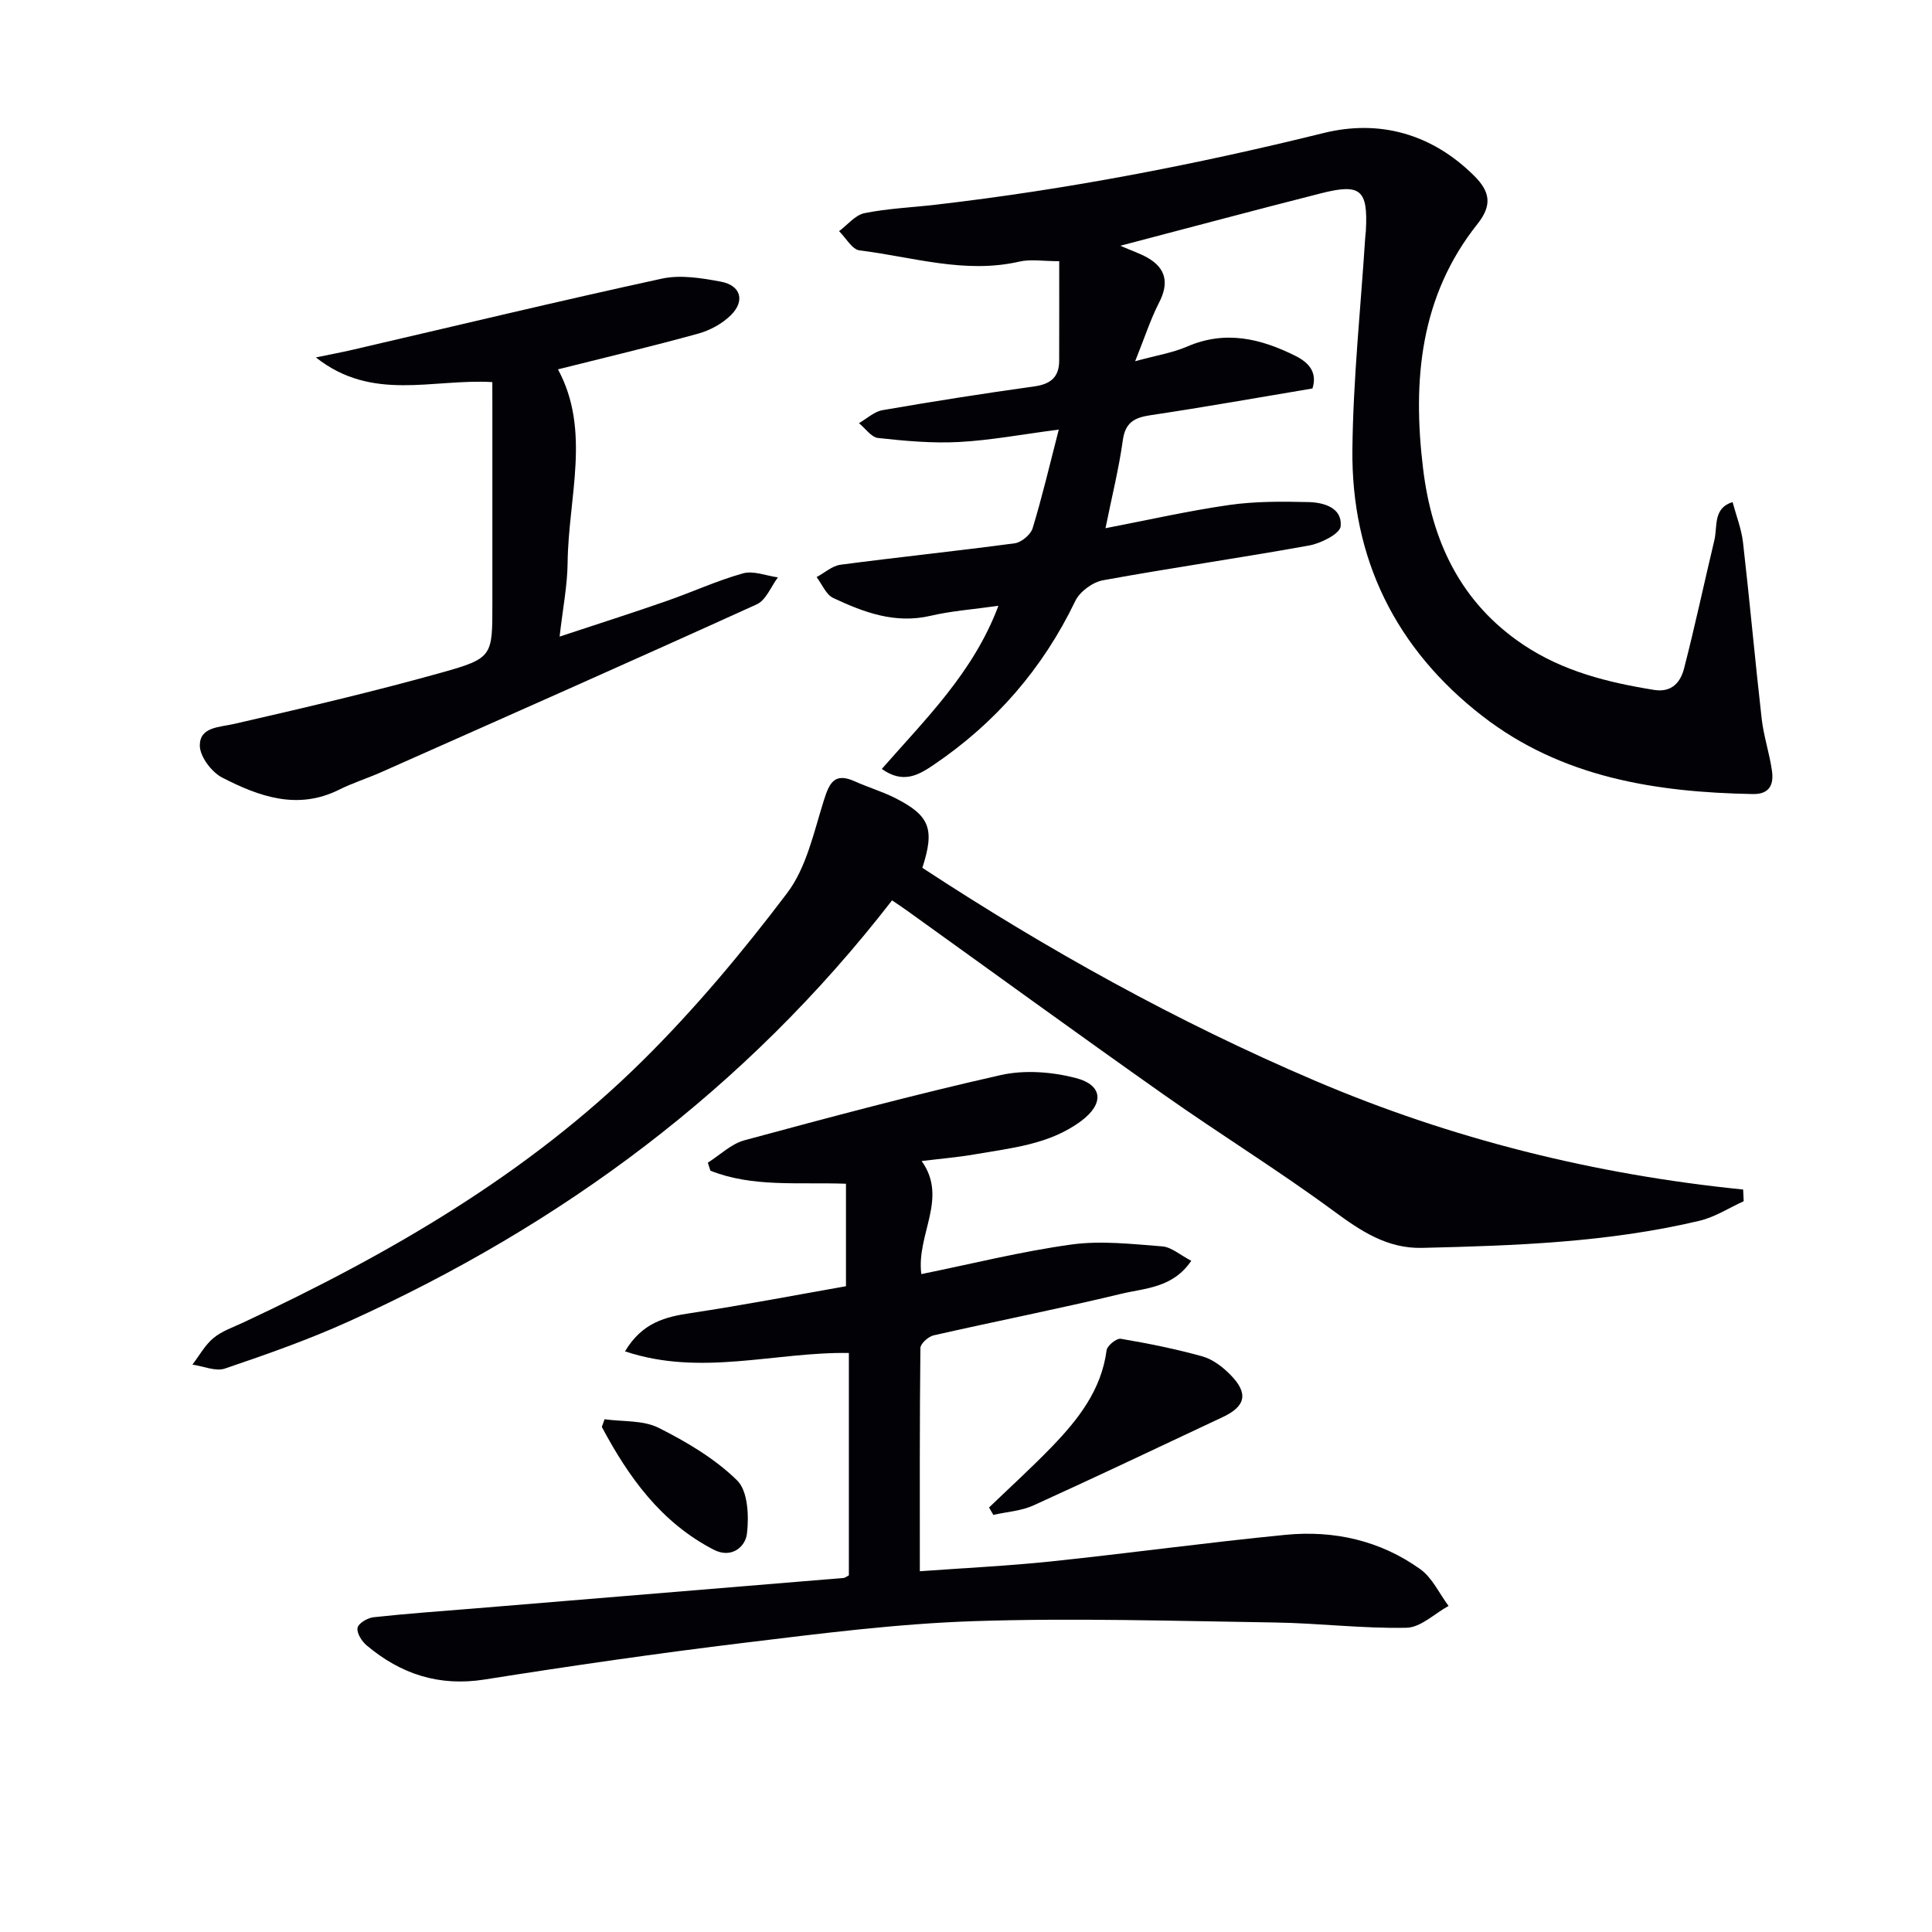
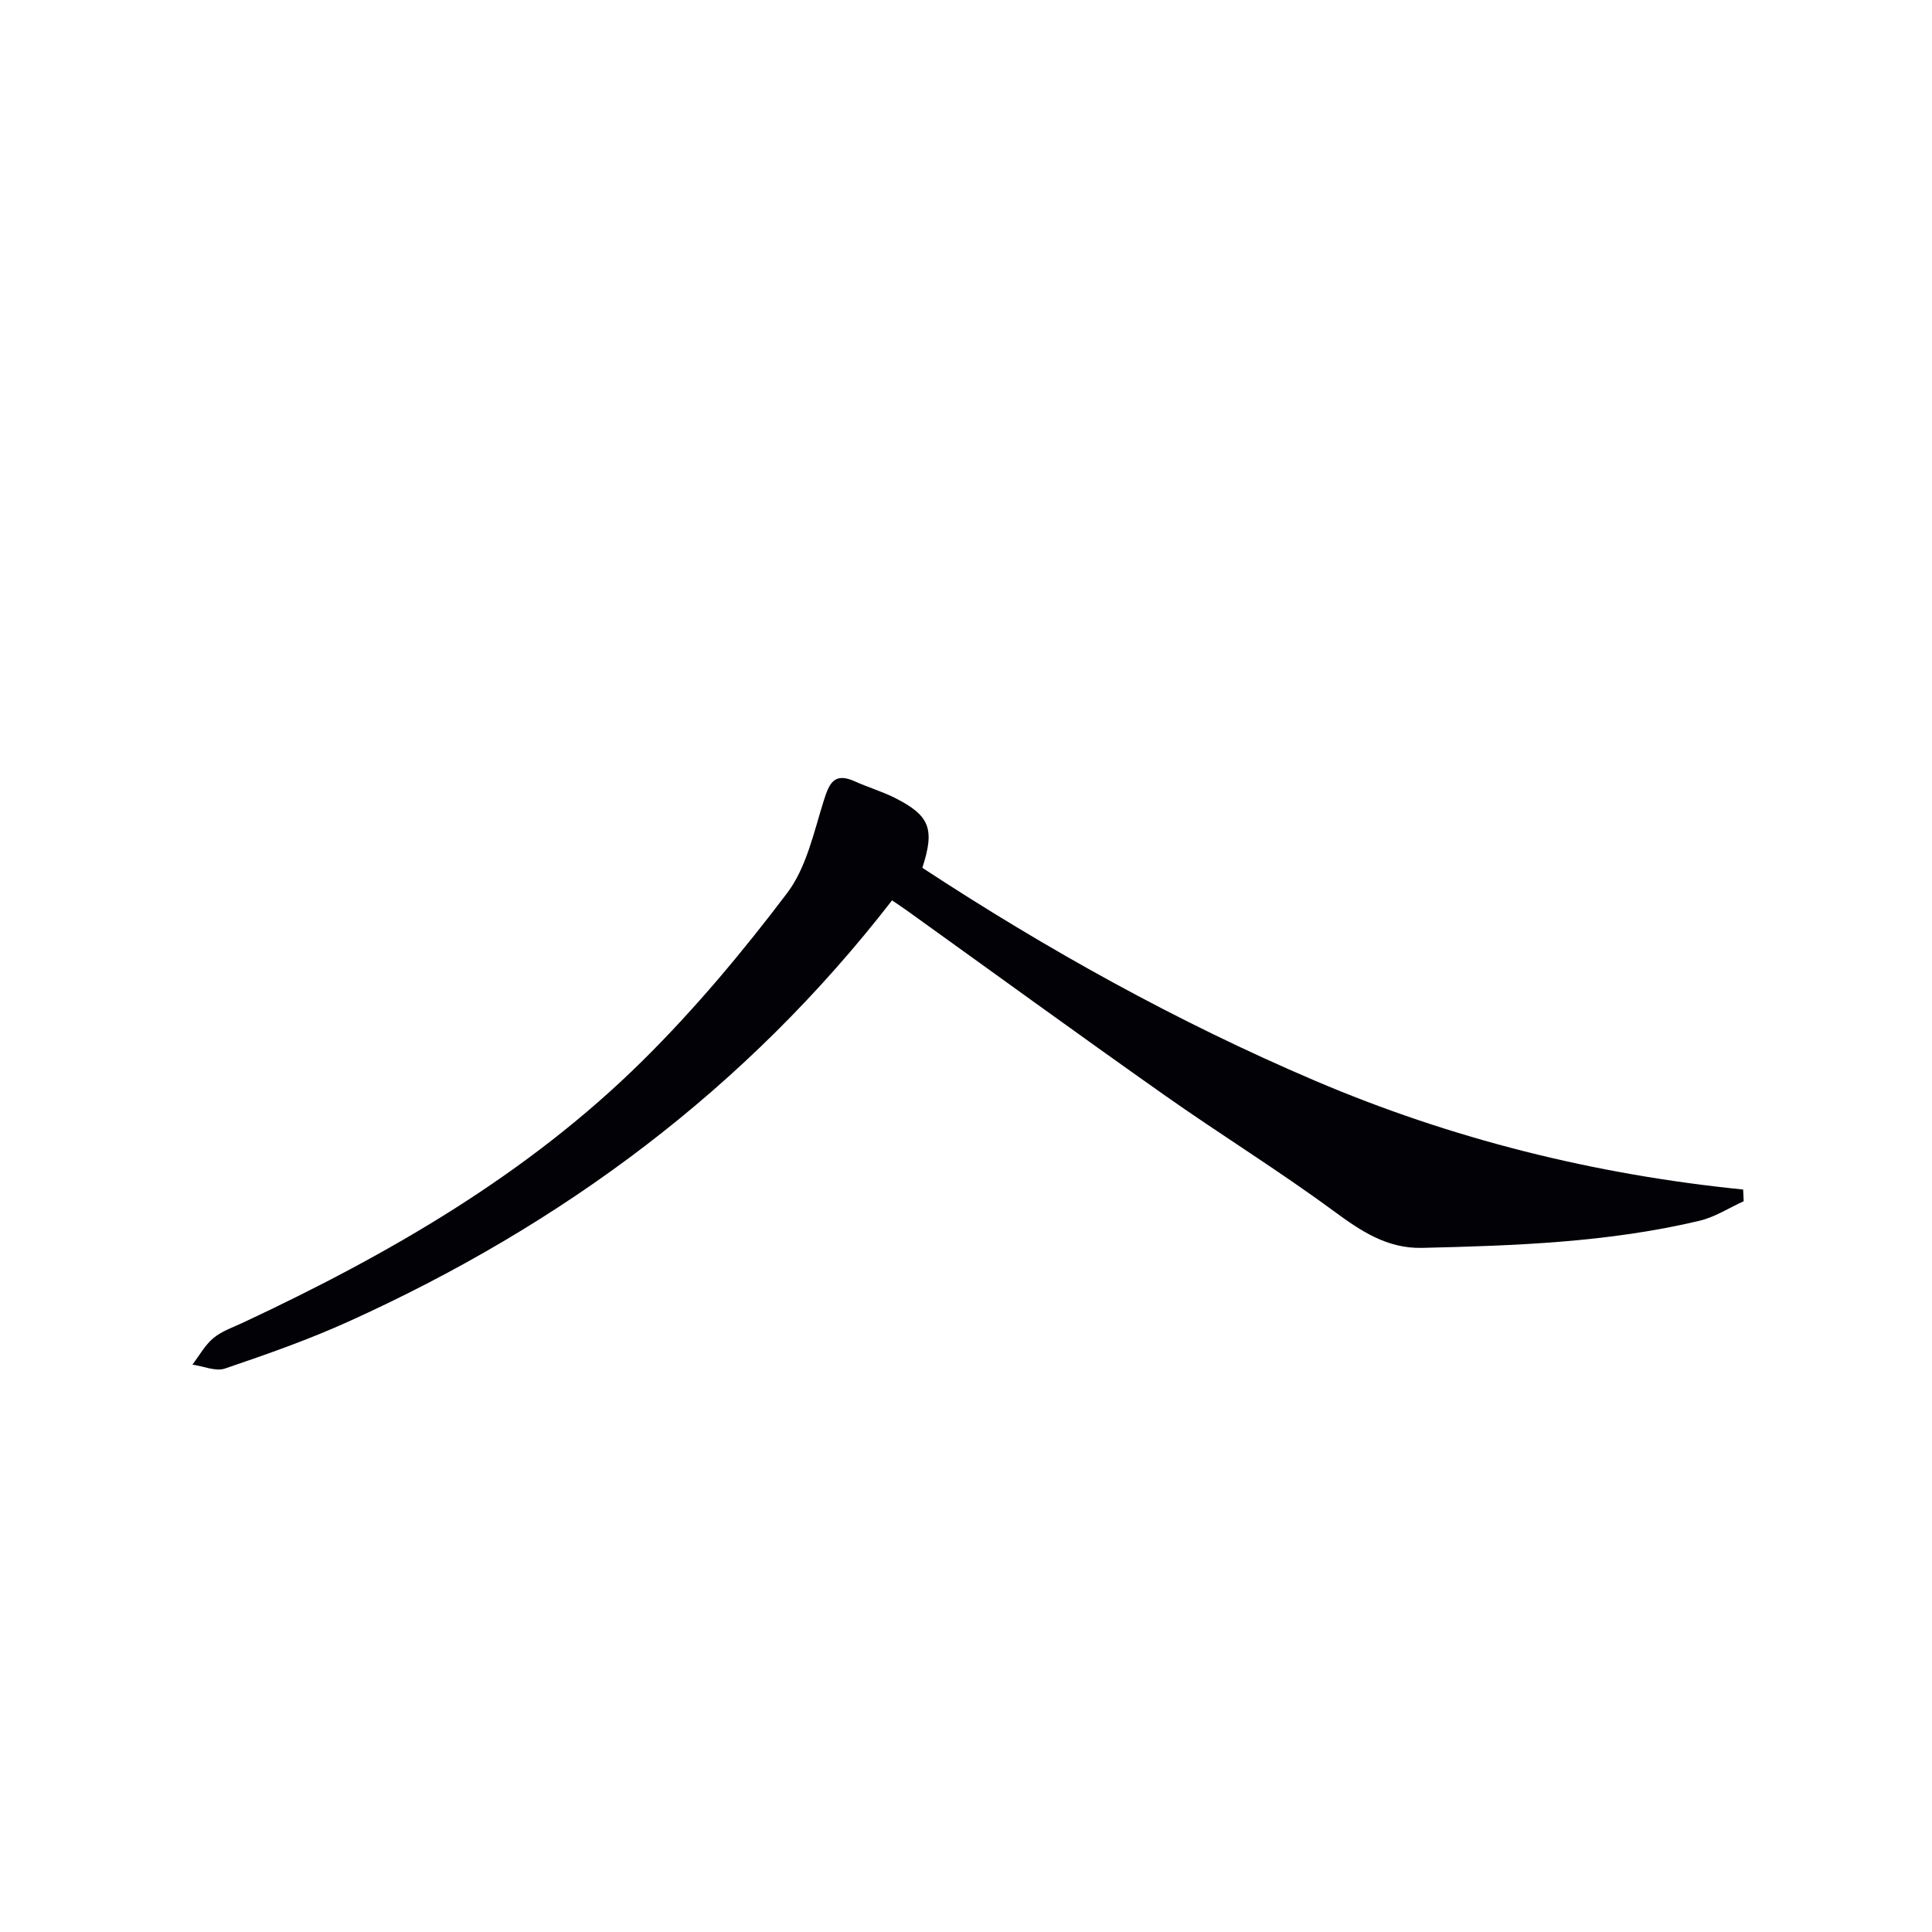
<svg xmlns="http://www.w3.org/2000/svg" enable-background="new 0 0 400 400" viewBox="0 0 400 400">
-   <path d="m206.71 125.42c-5.23.75-9.72 1.06-14.03 2.07-7.34 1.72-13.82-.7-20.16-3.68-1.5-.7-2.32-2.85-3.45-4.33 1.65-.88 3.22-2.33 4.96-2.56 12.01-1.58 24.07-2.83 36.07-4.44 1.38-.19 3.28-1.78 3.69-3.1 1.97-6.44 3.5-13.01 5.42-20.44-7.62.99-14.11 2.22-20.64 2.57-5.57.3-11.21-.22-16.77-.83-1.41-.15-2.64-2-3.96-3.07 1.62-.93 3.15-2.39 4.88-2.69 10.45-1.81 20.93-3.46 31.43-4.92 3.37-.47 5.13-1.92 5.14-5.31.02-6.73.01-13.46.01-20.61-3.34 0-5.91-.46-8.24.08-11.29 2.6-22.12-.97-33.09-2.32-1.56-.19-2.84-2.6-4.25-3.98 1.75-1.29 3.34-3.34 5.27-3.73 4.87-.98 9.89-1.18 14.85-1.76 27.07-3.14 53.75-8.29 80.21-14.83 11.56-2.86 22.45.16 31.21 8.91 3.14 3.14 3.8 5.94.65 9.9-11.92 14.97-13.49 32.42-11.28 50.64 1.82 15.07 7.76 27.77 20.73 36.48 8.21 5.51 17.52 7.83 27.11 9.37 3.69.59 5.47-1.63 6.19-4.42 2.28-8.81 4.16-17.72 6.28-26.57.69-2.87-.33-6.63 3.77-7.9.75 2.8 1.85 5.57 2.17 8.42 1.39 12.14 2.48 24.32 3.86 36.46.41 3.61 1.61 7.12 2.12 10.72.4 2.77-.39 4.91-3.94 4.85-20.11-.37-39.57-3.42-55.98-16.13-17.93-13.89-27.19-32.55-26.94-55.25.16-14.6 1.71-29.18 2.65-43.77.03-.5.11-.99.14-1.49.45-8.47-1.06-9.83-9.28-7.74-13.59 3.45-27.13 7.08-41.56 10.86 2.47 1.07 4.15 1.63 5.66 2.49 3.87 2.22 4.4 5.33 2.37 9.27-1.77 3.44-2.96 7.17-4.96 12.15 4.55-1.25 7.82-1.76 10.75-3.03 7.93-3.45 15.29-1.66 22.49 1.95 2.67 1.34 4.54 3.35 3.47 6.72-11.3 1.89-22.38 3.87-33.51 5.53-3.37.5-5.25 1.5-5.76 5.23-.81 5.86-2.26 11.63-3.58 18.17 8.81-1.69 17.17-3.6 25.63-4.81 5.38-.77 10.92-.73 16.38-.6 3.19.07 7.04 1.17 6.68 5.01-.15 1.56-4.09 3.54-6.54 3.98-14.19 2.57-28.49 4.61-42.67 7.2-2.14.39-4.8 2.34-5.73 4.28-6.74 14.01-16.53 25.28-29.35 33.95-3.05 2.06-6.28 4-10.71.83 9.04-10.33 18.99-20 24.14-33.78z" fill="#010106" />
-   <path d="m175.75 326.16c0-15.14 0-30.39 0-46.04-15.27-.25-30.64 4.93-46.35-.34 3.61-6.02 8.4-7.14 13.67-7.93 10.93-1.65 21.8-3.74 32.08-5.55 0-7.73 0-14.41 0-21.22-9.98-.35-19.33.77-28.07-2.7-.18-.55-.36-1.1-.53-1.66 2.52-1.59 4.84-3.9 7.59-4.64 17.61-4.76 35.24-9.48 53.02-13.49 4.94-1.12 10.66-.68 15.6.61 5.65 1.48 5.81 5.35 1.11 8.87-6.55 4.9-14.43 5.59-22.09 6.93-3.42.6-6.91.88-10.96 1.38 5.54 7.77-1.14 15.16-.07 23.41 10.48-2.13 20.72-4.7 31.11-6.13 6.14-.84 12.54-.09 18.78.39 1.9.15 3.69 1.79 6 2.98-3.83 5.66-9.58 5.65-14.47 6.83-12.9 3.11-25.93 5.67-38.87 8.61-1.1.25-2.73 1.71-2.74 2.63-.17 15.12-.12 30.25-.12 46.21 9.45-.69 18.37-1.11 27.23-2.04 16.18-1.7 32.3-3.92 48.49-5.5 10.02-.98 19.62 1.18 27.89 7.11 2.49 1.78 3.93 5.03 5.86 7.61-2.9 1.59-5.77 4.46-8.7 4.52-9.06.19-18.14-.95-27.22-1.09-20.76-.31-41.54-.96-62.28-.28-15.9.52-31.78 2.56-47.61 4.48-17.96 2.18-35.87 4.77-53.73 7.6-9.46 1.5-17.39-1.11-24.46-7.06-1.01-.85-2.1-2.57-1.88-3.64.19-.95 2.08-2.06 3.32-2.19 7.08-.77 14.2-1.27 21.3-1.85 25.34-2.09 50.68-4.18 76.02-6.28.27-.02.55-.27 1.08-.54z" fill="#010106" />
  <path d="m184.69 186.41c-30.25 39.06-68.31 67.2-112.57 87.22-8.29 3.75-16.92 6.78-25.54 9.71-1.93.66-4.48-.49-6.74-.81 1.42-1.86 2.59-4.04 4.35-5.5 1.73-1.44 4.04-2.22 6.14-3.2 30.16-14.12 58.86-30.64 82.7-54.21 10.84-10.72 20.72-22.54 29.93-34.71 4.01-5.29 5.53-12.6 7.6-19.17 1.15-3.66 2.2-5.88 6.44-3.96 2.72 1.23 5.63 2.08 8.29 3.42 7.22 3.65 8.29 6.4 5.67 14.47 25.79 16.92 52.74 31.89 81.25 44.06 28.33 12.09 57.92 19.45 88.69 22.55.04.81.08 1.61.11 2.42-3.03 1.38-5.94 3.28-9.12 4.04-18.88 4.49-38.16 5.16-57.45 5.62-7.28.17-12.7-3.5-18.36-7.66-11.38-8.38-23.45-15.83-35.01-23.98-17.82-12.56-35.45-25.39-53.16-38.1-.93-.67-1.89-1.3-3.22-2.21z" fill="#010106" />
-   <path d="m101.93 79.11c-12.34-.74-24.83 4.16-36.53-5.11 3.08-.64 5.35-1.06 7.59-1.58 21.34-4.95 42.64-10.08 64.04-14.73 3.87-.84 8.25-.12 12.25.63 4.09.77 5.02 3.98 2.05 6.92-1.79 1.78-4.34 3.16-6.8 3.84-9.55 2.64-19.19 4.92-29.01 7.39 6.87 12.68 2.15 26.47 2 40.02-.05 4.75-1 9.49-1.66 15.31 7.96-2.63 15.03-4.89 22.04-7.33 5.33-1.85 10.5-4.24 15.92-5.76 2.17-.61 4.81.5 7.24.83-1.44 1.91-2.47 4.72-4.38 5.58-25.86 11.75-51.84 23.24-77.8 34.77-2.87 1.27-5.9 2.22-8.7 3.62-8.61 4.28-16.57 1.39-24.16-2.51-2.21-1.13-4.65-4.37-4.65-6.65 0-3.86 3.96-3.75 7.14-4.48 14.36-3.29 28.73-6.65 42.92-10.62 10.63-2.98 10.51-3.41 10.51-14.26 0-13.5 0-26.99 0-40.49-.01-1.78-.01-3.56-.01-5.39z" fill="#010106" />
-   <path d="m204.77 312.11c4.35-4.18 8.82-8.25 13.01-12.58 5.46-5.66 10.25-11.74 11.33-19.98.12-.95 2.07-2.51 2.93-2.37 5.68.96 11.36 2.1 16.91 3.65 2.11.59 4.16 2.15 5.75 3.76 3.82 3.85 3.25 6.55-1.54 8.8-13.04 6.12-26.05 12.32-39.17 18.28-2.55 1.16-5.54 1.34-8.33 1.97-.3-.51-.59-1.02-.89-1.53z" fill="#010106" />
-   <path d="m125.17 293.84c3.76.53 7.96.16 11.18 1.77 5.82 2.92 11.68 6.39 16.27 10.9 2.23 2.19 2.46 7.37 2.03 11.01-.32 2.74-3.2 5.23-6.88 3.33-10.92-5.64-17.62-15.02-23.17-25.42.19-.53.38-1.06.57-1.59z" fill="#010106" />
</svg>